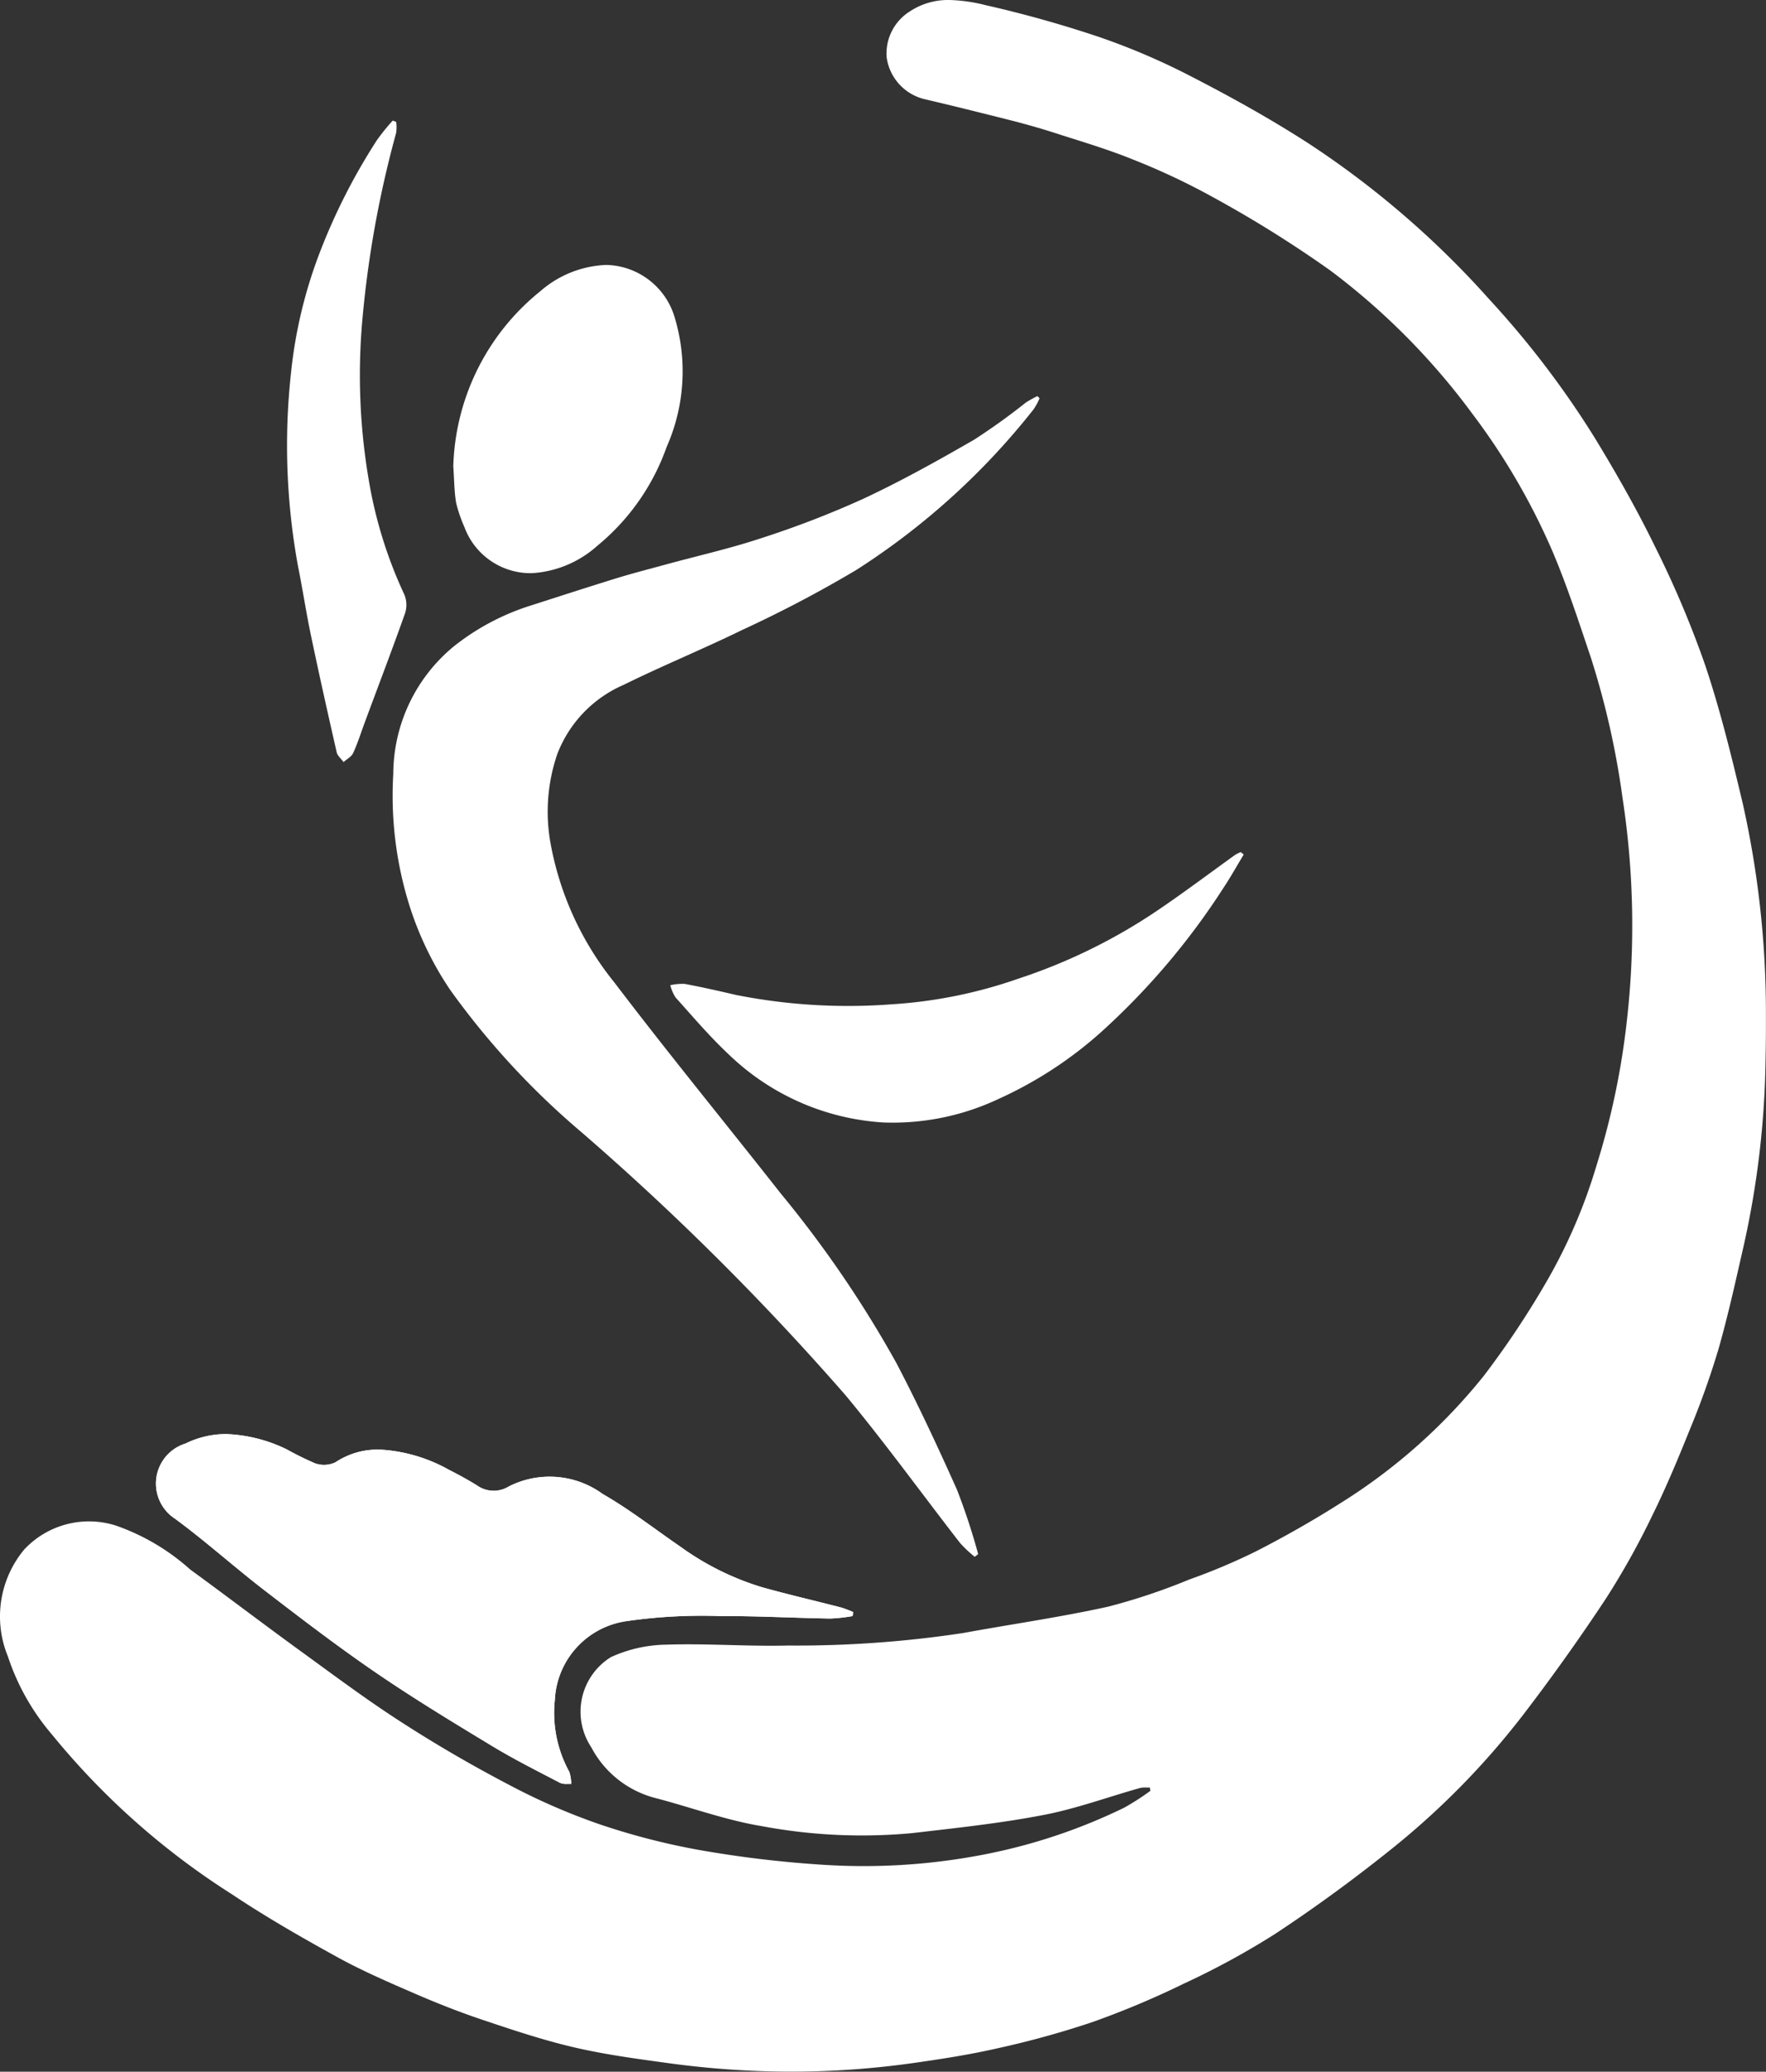
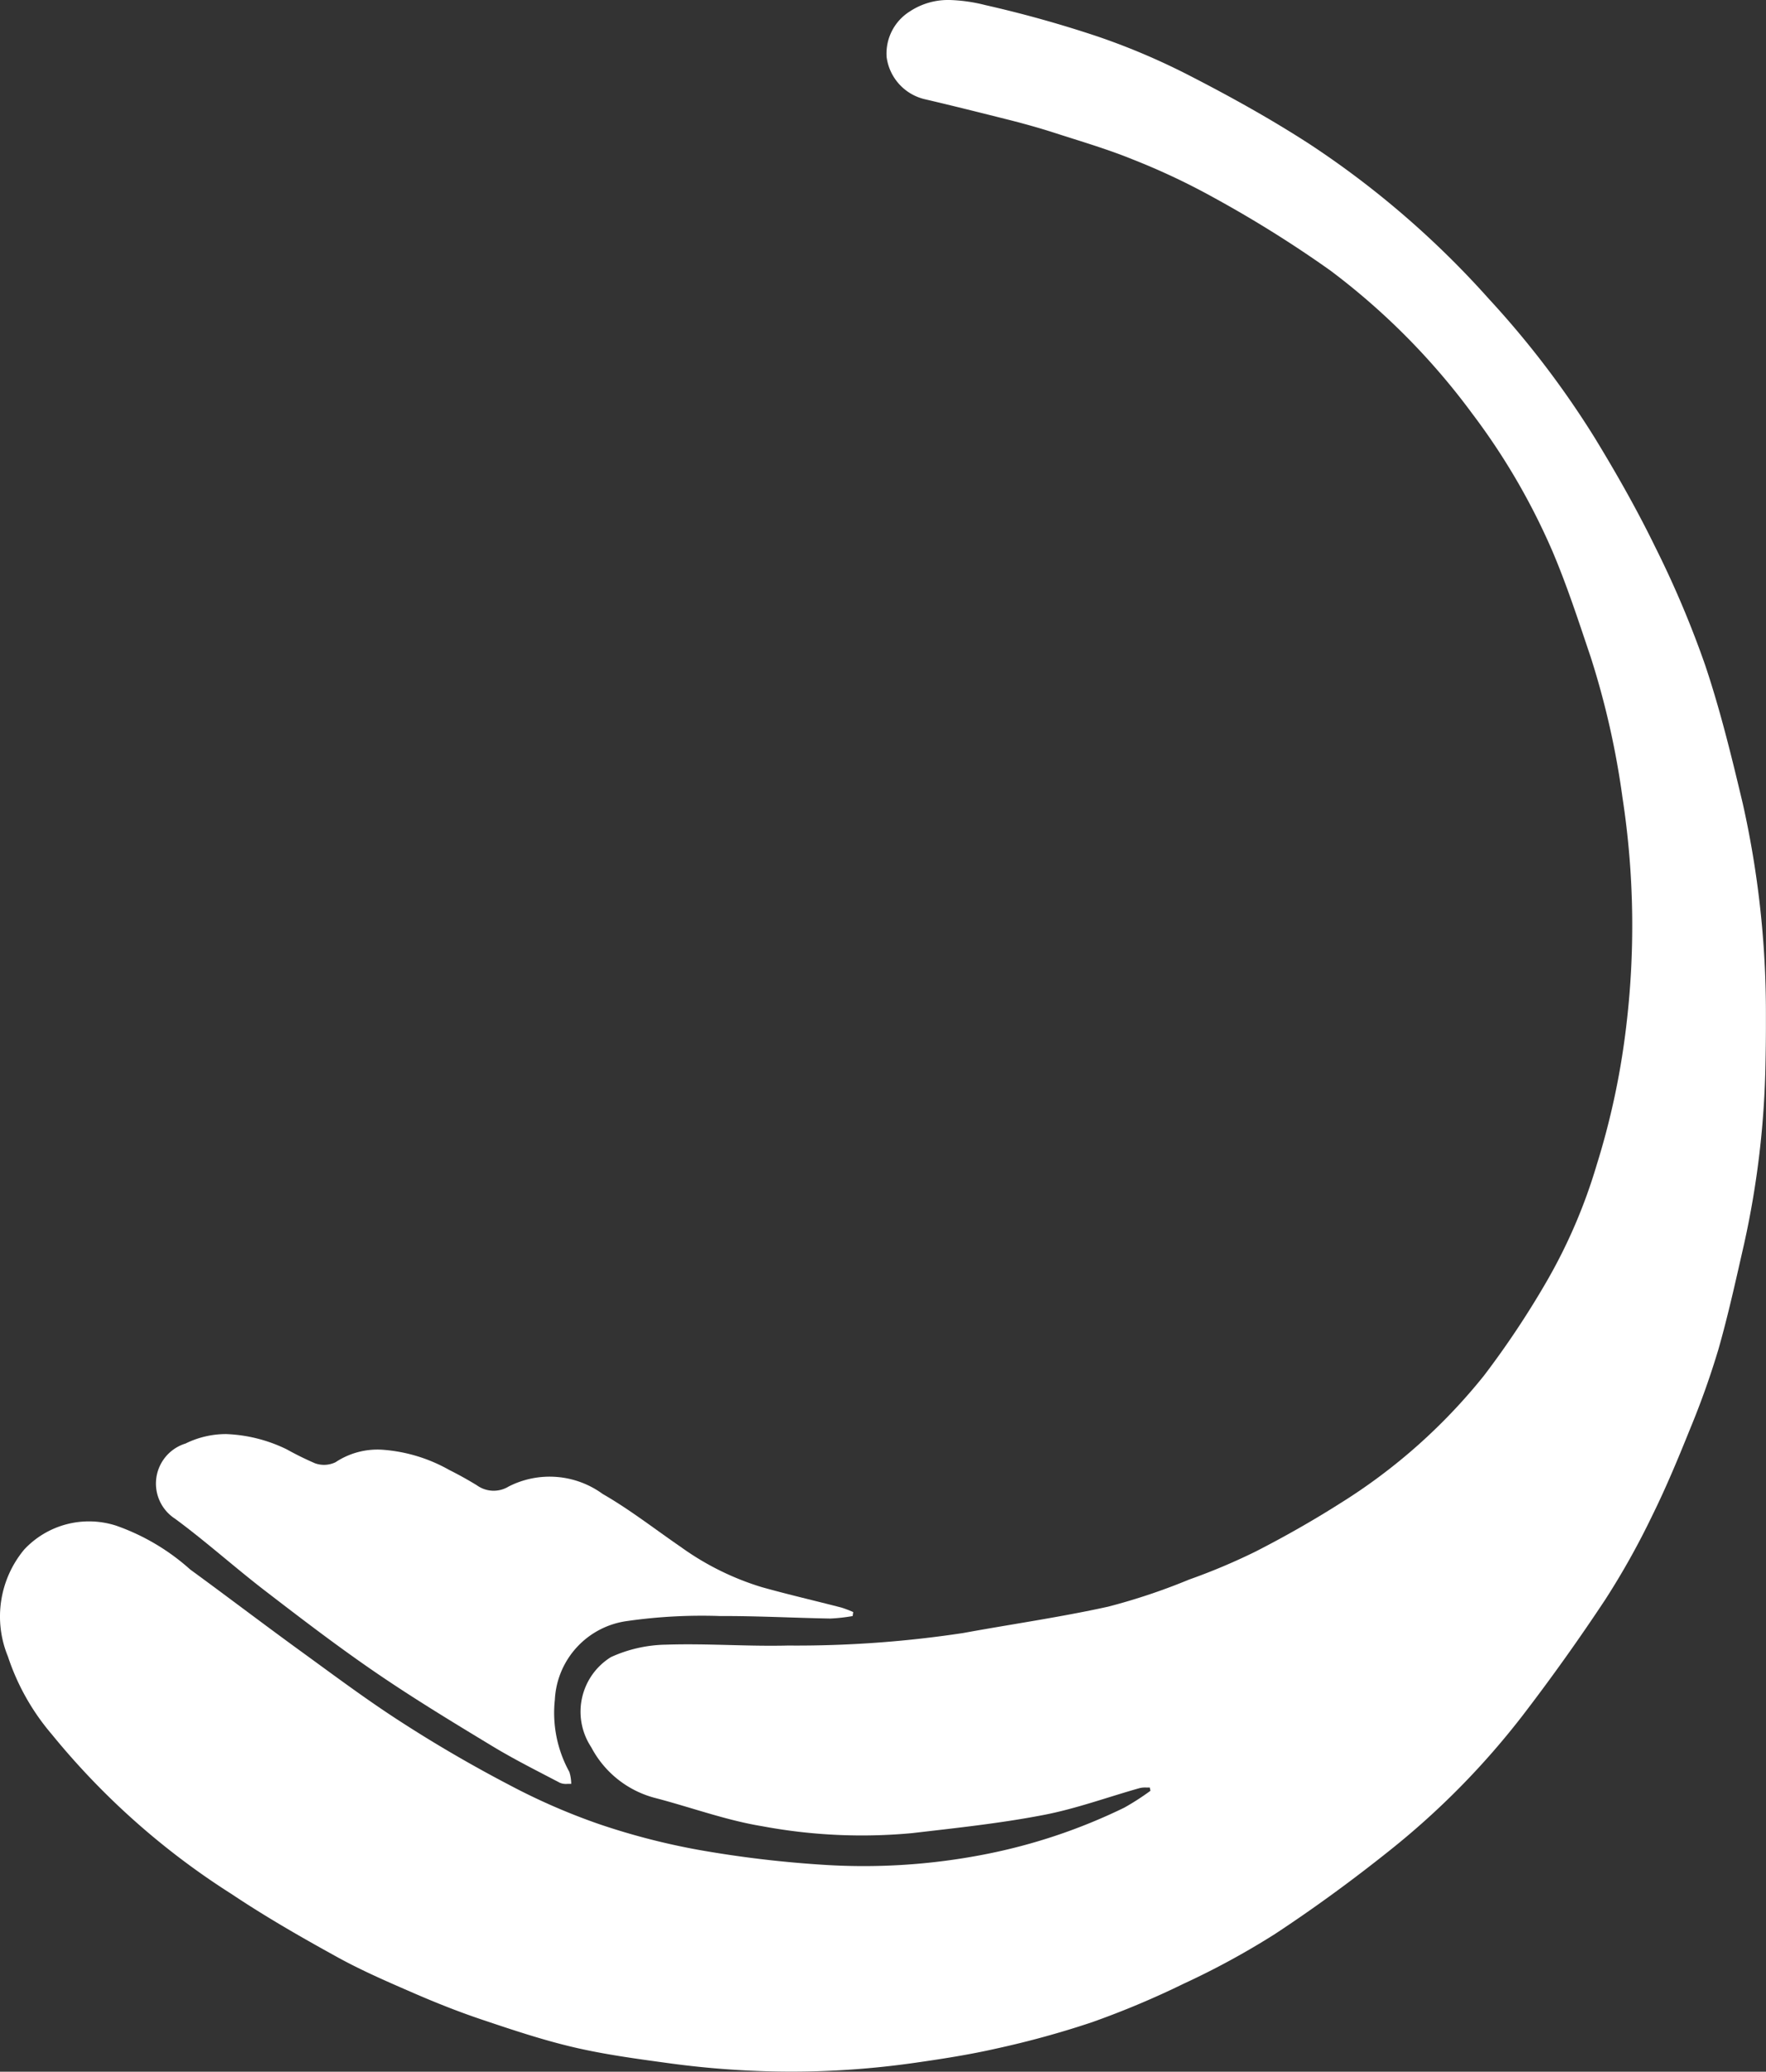
<svg xmlns="http://www.w3.org/2000/svg" width="85.277" height="100" viewBox="0 0 85.277 100">
  <rect x="0" y="0" width="85.277" height="100" fill="#333333" stroke="none" />
  <g id="Group_931" data-name="Group 931" transform="translate(-3334.278 121)">
    <path id="Path_267" data-name="Path 267" d="M46,0a3.346,3.346,0,0,0-1.792.554,2.4,2.4,0,0,0-1.117,2.2,2.416,2.416,0,0,0,1.834,2.033c1.374.32,2.746.666,4.114,1.009.718.184,1.434.382,2.14.61,1.275.412,2.568.789,3.808,1.294a33.115,33.115,0,0,1,3.967,1.875,56.834,56.834,0,0,1,5.565,3.483,33.385,33.385,0,0,1,6.855,6.913,32.1,32.1,0,0,1,3.885,6.675c.7,1.653,1.258,3.372,1.834,5.08a39.871,39.871,0,0,1,1.531,6.767,40.773,40.773,0,0,1,.154,11.271,36.808,36.808,0,0,1-1.4,6.469,25.98,25.98,0,0,1-2.422,5.633A43.266,43.266,0,0,1,71.936,66.4a27.573,27.573,0,0,1-6.968,6.179c-1.313.832-2.667,1.6-4.047,2.306A29.89,29.89,0,0,1,57.7,76.243a29.809,29.809,0,0,1-3.913,1.309c-2.311.51-4.667.845-6.988,1.27a53.648,53.648,0,0,1-8.466.606c-.935.023-1.871,0-2.809-.024-1.028-.026-2.059-.052-3.085-.018a6.65,6.65,0,0,0-2.659.6,3.1,3.1,0,0,0-1,4.275c.018.03.035.058.054.086A4.872,4.872,0,0,0,31.969,86.8c1.706.448,3.382,1.066,5.113,1.349a26.166,26.166,0,0,0,7.248.333c2.106-.246,4.223-.469,6.3-.868,1.588-.3,3.127-.868,4.69-1.307a1.14,1.14,0,0,1,.323-.024H55.8l.031.156a12.252,12.252,0,0,1-1.265.815,27.315,27.315,0,0,1-6.715,2.25,30.437,30.437,0,0,1-7.925.5,54.031,54.031,0,0,1-5.842-.7,33.435,33.435,0,0,1-4.87-1.254A30.638,30.638,0,0,1,24.9,86.173c-1.767-.922-3.5-1.926-5.167-3-1.635-1.046-3.2-2.212-4.77-3.354-1.844-1.334-3.667-2.724-5.5-4.061a10.6,10.6,0,0,0-3.579-2.117,4.278,4.278,0,0,0-4.437,1.153A5.054,5.054,0,0,0,.658,79.95a11.153,11.153,0,0,0,2.123,3.766,36.229,36.229,0,0,0,8.687,7.712c1.627,1.088,3.334,2.067,5.048,3.012,1.2.666,2.472,1.215,3.734,1.763,1.1.478,2.219.921,3.354,1.3,1.455.489,2.918.977,4.412,1.324s3.026.552,4.549.76a43.79,43.79,0,0,0,5.917.408h.011a41.987,41.987,0,0,0,5.872-.413c1.349-.191,2.7-.4,4.022-.7a44.422,44.422,0,0,0,4.6-1.264,42.065,42.065,0,0,0,4.435-1.86,38.3,38.3,0,0,0,4.413-2.4c1.917-1.261,3.776-2.622,5.568-4.054a38.012,38.012,0,0,0,6.427-6.534Q75.907,80.06,77.8,77.2a37.276,37.276,0,0,0,2.249-4.018c.68-1.374,1.272-2.8,1.843-4.218a40,40,0,0,0,1.365-3.833c.48-1.68.853-3.393,1.243-5.1A43.6,43.6,0,0,0,85.531,51.3q.018-.834.02-1.656v-.2c0-.162,0-.324,0-.485v-.1A46.066,46.066,0,0,0,84.436,38.8c-.535-2.25-1.082-4.5-1.818-6.693a48.209,48.209,0,0,0-2.411-5.7c-.88-1.806-1.879-3.563-2.925-5.278a44.457,44.457,0,0,0-5.107-6.7,44.041,44.041,0,0,0-8.7-7.5c-1.834-1.184-3.754-2.251-5.7-3.251a32.919,32.919,0,0,0-4.471-1.909A56.54,56.54,0,0,0,47.85.244,7.852,7.852,0,0,0,46.135,0Z" transform="translate(3334 -121)" fill="#fff" />
    <path id="Path_269" data-name="Path 269" d="M10.023,77.062v0a2.022,2.022,0,0,0-.487,3.626c1.508,1.11,2.9,2.369,4.392,3.512,1.751,1.346,3.51,2.69,5.333,3.935s3.71,2.389,5.6,3.532c1.056.64,2.167,1.193,3.26,1.767a.791.791,0,0,0,.366.05h.178a1.986,1.986,0,0,0-.091-.577,5.9,5.9,0,0,1-.7-3.484,4.034,4.034,0,0,1,3.5-3.8,25.406,25.406,0,0,1,4.492-.239c1.768-.008,3.539.089,5.306.12a8.188,8.188,0,0,0,1.081-.12l.028-.193a5.372,5.372,0,0,0-.564-.215c-1.281-.333-2.573-.629-3.848-.987a13.3,13.3,0,0,1-3.92-1.945c-1.251-.858-2.452-1.8-3.765-2.553a4.352,4.352,0,0,0-4.537-.362,1.387,1.387,0,0,1-1.538-.056c-.436-.267-.885-.516-1.342-.745a7.656,7.656,0,0,0-3.222-.972,3.664,3.664,0,0,0-2.265.605,1.285,1.285,0,0,1-.985.05,15.117,15.117,0,0,1-1.374-.677A7.263,7.263,0,0,0,12,76.6a4.428,4.428,0,0,0-1.977.465" transform="translate(3333.197 -128.379)" fill="#fff" />
-     <path id="Path_270" data-name="Path 270" d="M10.023,77.062v0a2.022,2.022,0,0,0-.487,3.626c1.508,1.11,2.9,2.369,4.392,3.512,1.751,1.346,3.51,2.69,5.333,3.935s3.71,2.389,5.6,3.532c1.056.64,2.167,1.193,3.26,1.767a.777.777,0,0,0,.246.052h.078l.042,0h.178a1.986,1.986,0,0,0-.091-.577,5.9,5.9,0,0,1-.7-3.484,4.033,4.033,0,0,1,3.5-3.8,25.406,25.406,0,0,1,4.492-.239c1.768-.008,3.539.089,5.306.12a8.188,8.188,0,0,0,1.081-.12l.028-.193a5.372,5.372,0,0,0-.564-.215c-1.281-.333-2.573-.629-3.848-.987a13.3,13.3,0,0,1-3.92-1.945c-1.251-.858-2.452-1.8-3.765-2.553a4.352,4.352,0,0,0-4.537-.362,1.387,1.387,0,0,1-1.538-.056c-.436-.267-.885-.516-1.342-.745a7.656,7.656,0,0,0-3.222-.972,3.664,3.664,0,0,0-2.265.605,1.285,1.285,0,0,1-.985.05,15.117,15.117,0,0,1-1.374-.677A7.263,7.263,0,0,0,12,76.6a4.428,4.428,0,0,0-1.977.465" transform="translate(3333.197 -128.379)" fill="#fff" />
-     <path id="Path_271" data-name="Path 271" d="M52.494,21.275a3.215,3.215,0,0,1-.284.52,34.649,34.649,0,0,1-8.573,7.761,59.672,59.672,0,0,1-5.521,2.9c-1.885.921-3.833,1.716-5.711,2.643a5.96,5.96,0,0,0-3.194,3.333,8.586,8.586,0,0,0-.349,4.189,14.922,14.922,0,0,0,3.1,6.834c2.621,3.448,5.371,6.8,8.045,10.2a54.273,54.273,0,0,1,5.58,8.181c1.048,2,2,4.046,2.923,6.109a30.757,30.757,0,0,1,1.023,3.107l-.166.131a6.023,6.023,0,0,1-.708-.666c-1.843-2.372-3.607-4.812-5.522-7.122a128.334,128.334,0,0,0-12.74-12.69,38.065,38.065,0,0,1-6.363-6.89,15.787,15.787,0,0,1-2.017-4.24,17.72,17.72,0,0,1-.727-6.185,8,8,0,0,1,2.941-6.167,11.522,11.522,0,0,1,3.626-1.934c1.394-.448,2.79-.9,4.189-1.333.811-.249,1.634-.46,2.452-.683,1.517-.414,3.055-.759,4.544-1.253a46.185,46.185,0,0,0,4.93-1.9c1.834-.855,3.61-1.846,5.365-2.858a30.7,30.7,0,0,0,2.5-1.795,5.256,5.256,0,0,1,.558-.31l.108.112" transform="translate(3331.979 -123.038)" fill="#fff" />
-     <path id="Path_272" data-name="Path 272" d="M24.5,23.847A11.249,11.249,0,0,1,28.7,15.421a5.126,5.126,0,0,1,3.188-1.27,3.527,3.527,0,0,1,3.312,2.57,9.008,9.008,0,0,1-.4,6.218A10.83,10.83,0,0,1,31.462,27.7,5.2,5.2,0,0,1,28.3,29.029a3.406,3.406,0,0,1-3.271-2.243,6.748,6.748,0,0,1-.393-1.15c-.092-.539-.09-1.092-.139-1.795" transform="translate(3331.668 -122.363)" fill="#fff" />
-     <path id="Path_273" data-name="Path 273" d="M63.783,45.635c-.333.549-.643,1.108-1,1.642a34.565,34.565,0,0,1-5.656,6.716,19.4,19.4,0,0,1-5.19,3.44,11.994,11.994,0,0,1-5.562,1.131,11.785,11.785,0,0,1-7.46-3.287c-.914-.855-1.729-1.818-2.568-2.75a2.021,2.021,0,0,1-.252-.588,2.6,2.6,0,0,1,.7-.063c.833.156,1.666.345,2.484.535a27.811,27.811,0,0,0,7.5.45A22.762,22.762,0,0,0,52.9,51.624a27.1,27.1,0,0,0,6.86-3.389c1.224-.833,2.41-1.727,3.615-2.59a1.671,1.671,0,0,1,.268-.13l.142.117" transform="translate(3330.55 -125.384)" fill="#fff" />
-     <path id="Path_274" data-name="Path 274" d="M20.887,6.5a1.977,1.977,0,0,1,0,.527A51.117,51.117,0,0,0,19.25,16.1a30.054,30.054,0,0,0,.292,7.566,21.414,21.414,0,0,0,1.738,5.652,1.3,1.3,0,0,1,.039.894c-.612,1.73-1.269,3.443-1.907,5.166-.2.529-.365,1.07-.6,1.585-.081.182-.308.3-.468.442-.115-.167-.3-.308-.333-.487-.428-1.876-.849-3.757-1.243-5.642-.231-1.106-.4-2.225-.623-3.333a32.349,32.349,0,0,1-.333-9.36,22.617,22.617,0,0,1,1.378-5.756A29.354,29.354,0,0,1,19.947,7.4a10.127,10.127,0,0,1,.774-.96l.167.065" transform="translate(3332.522 -121.62)" fill="#fff" />
  </g>
</svg>